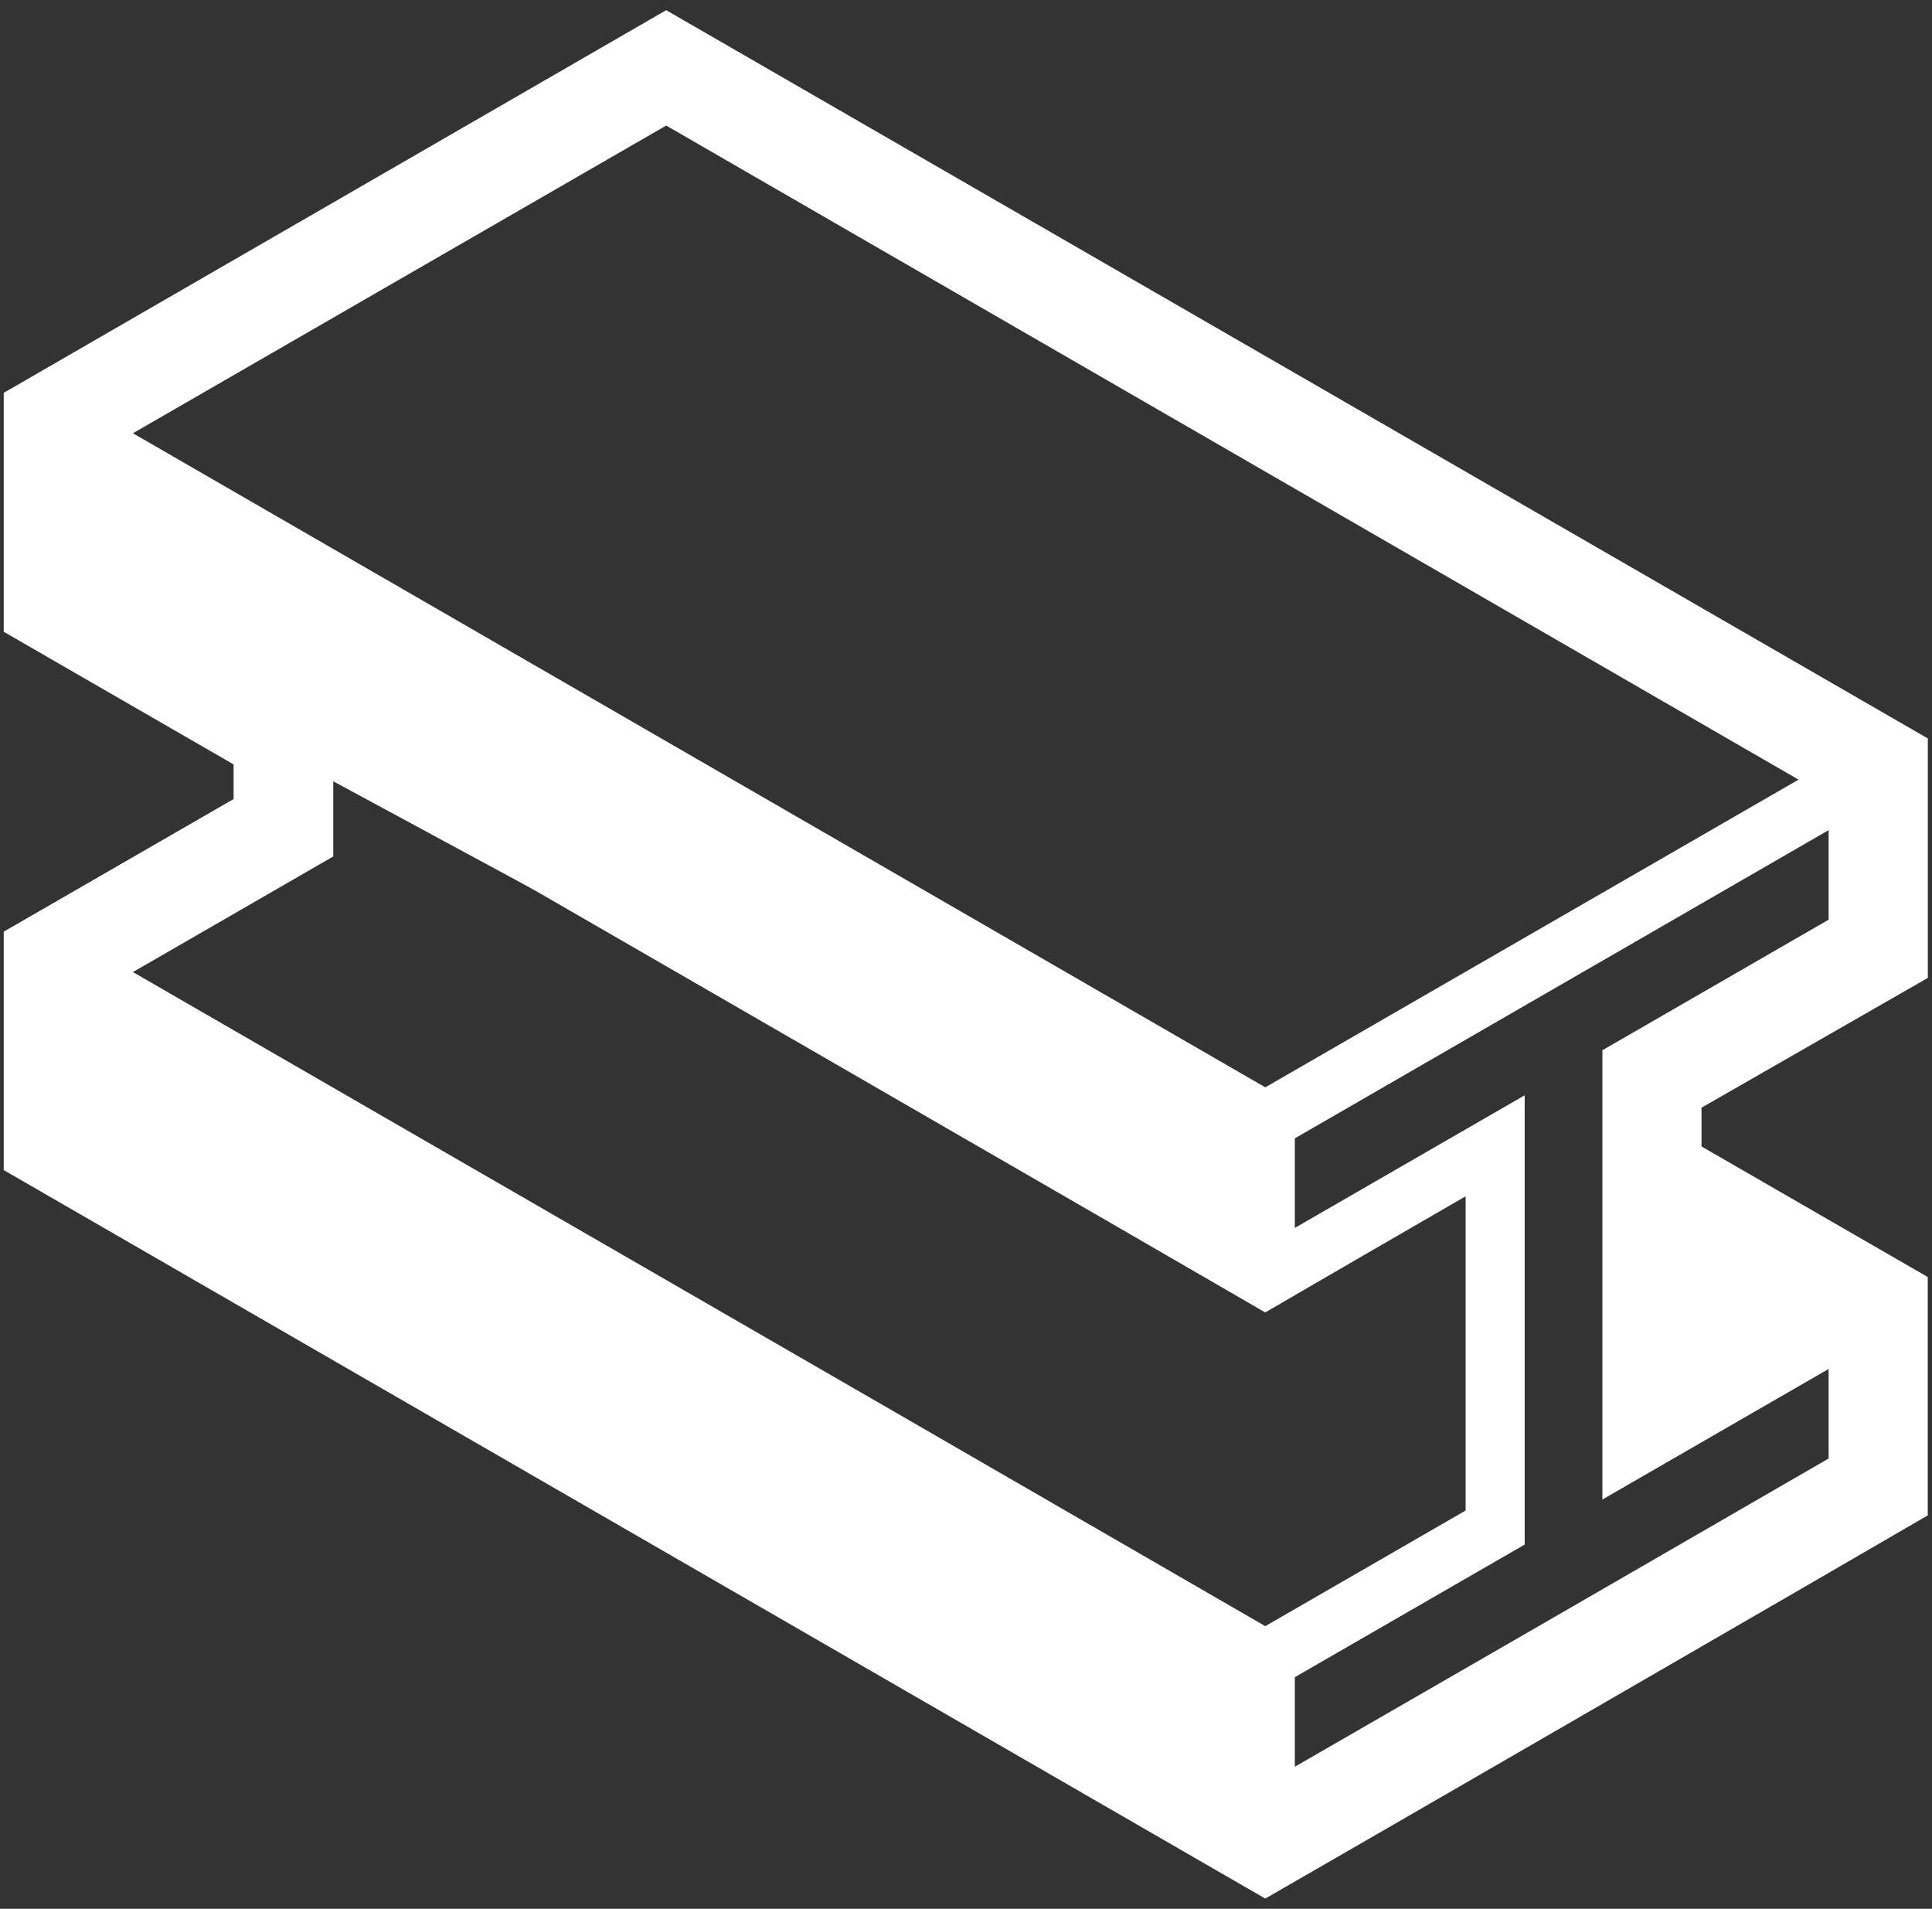
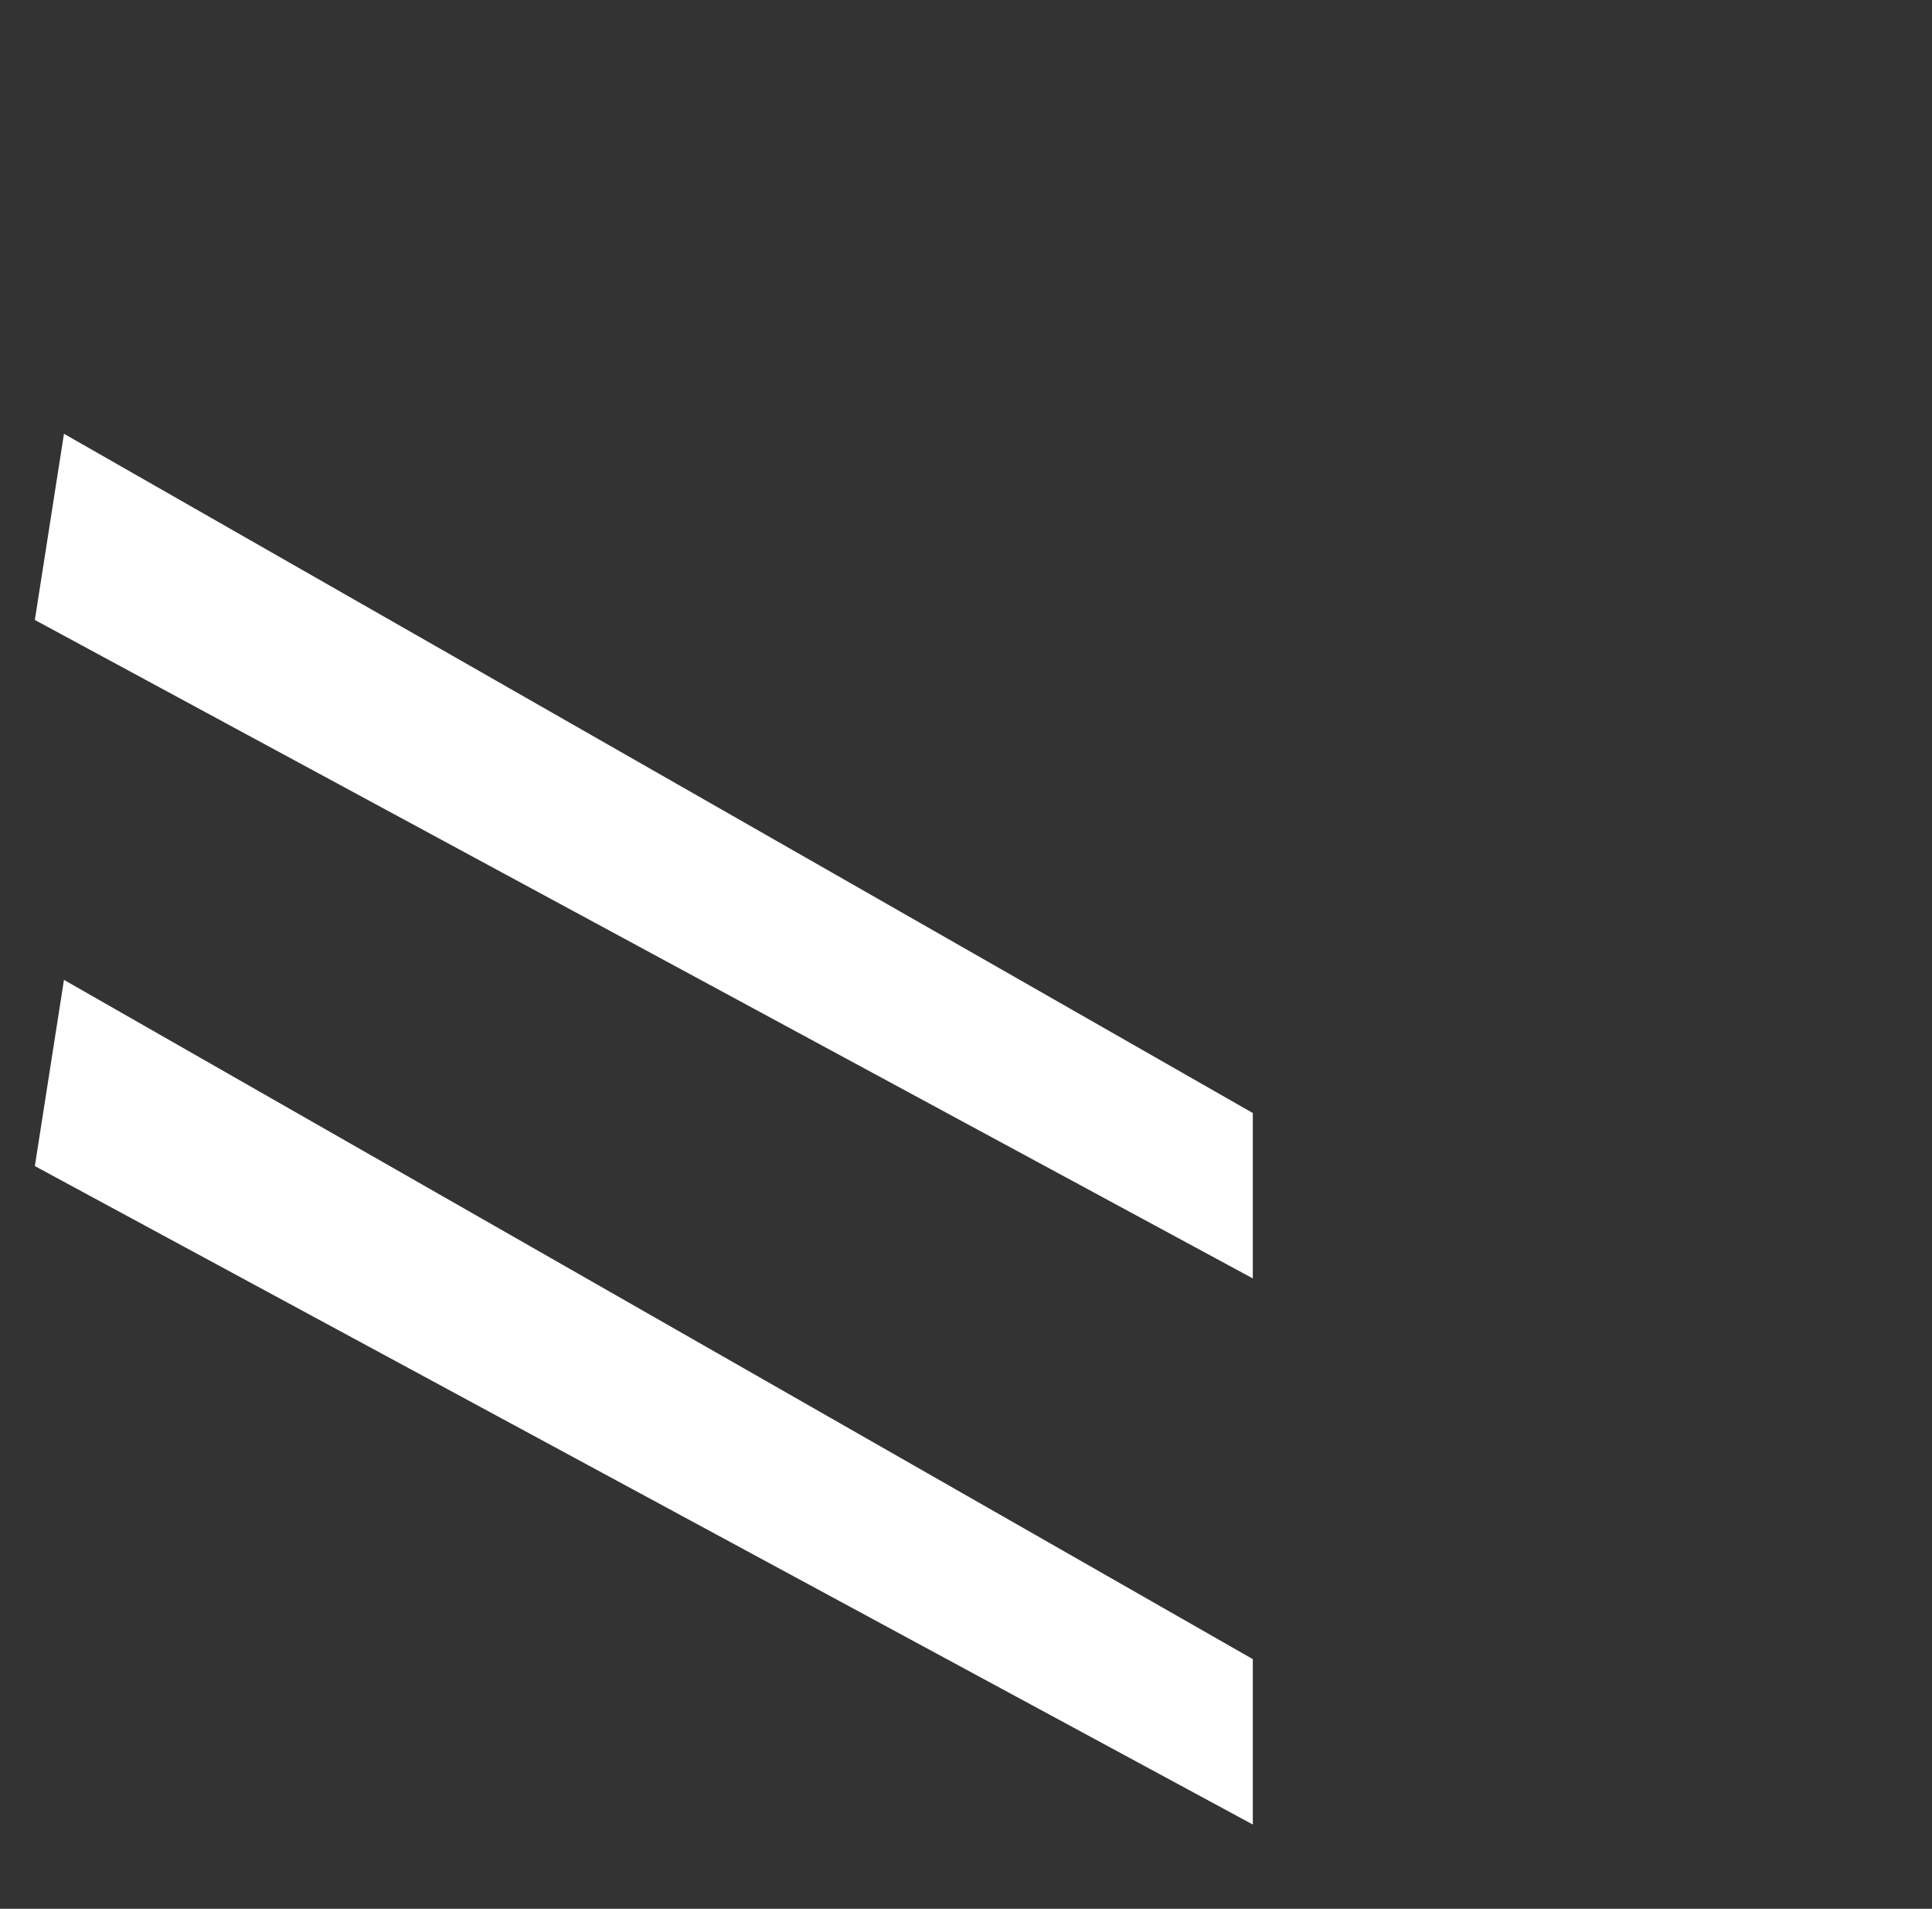
<svg xmlns="http://www.w3.org/2000/svg" xmlns:xlink="http://www.w3.org/1999/xlink" version="1.1" id="Ebene_1" x="0px" y="0px" viewBox="0 0 371.5 367" style="enable-background:new 0 0 371.5 367;" xml:space="preserve">
  <rect x="0" y="0" width="371.5" height="367" fill="#333333" stroke="none" />
  <style type="text/css">
	.st0{clip-path:url(#SVGID_2_);fill:#FFFFFF;}
	.st1{clip-path:url(#SVGID_2_);fill:none;stroke:#FFFFFF;stroke-width:3.362;stroke-miterlimit:10;}
	.st2{fill:#FFFFFF;}
</style>
  <g>
    <defs>
-       <rect id="SVGID_1_" x="0.7" y="1.9" width="370" height="363.1" />
-     </defs>
+       </defs>
    <clipPath id="SVGID_2_">
      <use xlink:href="#SVGID_1_" style="overflow:visible;" />
    </clipPath>
-     <path class="st0" d="M247.3,321.5l44.2-25.5v-82.5l-44.2,25.5v-21.1c100.1-57.8,80-46.2,106-61.2v21.1l-43.5,25.1v82.5l43.5-25.1   v21.1c-62.6,36.2-49.3,28.5-106,61.2V321.5z M243.3,211L22.2,83.3l105.9-61.1l221.1,127.7L243.3,211z M18.2,90.1l221.1,127.7v21.1   C184,207,71.3,141.9,18.2,111.3V90.1z M22.2,186.9l40.2-23.2v-17.8c8,4.6,174.6,100.8,180.9,104.5h0c5.2-3-0.8,0.4,40.2-23.3v64.3   l-40.2,23.2h0C158.7,265.7,208.9,294.7,22.2,186.9 M18.2,193.8l221.1,127.7v21.1L18.2,214.9V193.8z M369.1,187v-44L128.1,3.9   L2.4,76.5v44l44.2,25.5v8.6L2.4,180.1V224l240.9,139.1c12.2-7,106.3-61.4,125.7-72.7v-43.9l-43.5-25.1V212L369.1,187z" />
-     <path class="st1" d="M247.3,321.5l44.2-25.5v-82.5l-44.2,25.5v-21.1c100.1-57.8,80-46.2,106-61.2v21.1l-43.5,25.1v82.5l43.5-25.1   v21.1c-62.6,36.2-49.3,28.5-106,61.2V321.5z M243.3,211L22.2,83.3l105.9-61.1l221.1,127.7L243.3,211z M18.2,90.1l221.1,127.7v21.1   C184,207,71.3,141.9,18.2,111.3V90.1z M22.2,186.9l40.2-23.2v-17.8c8,4.6,174.6,100.8,180.9,104.5h0c5.2-3-0.8,0.4,40.2-23.3v64.3   l-40.2,23.2h0C158.7,265.7,208.9,294.7,22.2,186.9z M18.2,193.8l221.1,127.7v21.1L18.2,214.9V193.8z M369.1,187v-44L128.1,3.9   L2.4,76.5v44l44.2,25.5v8.6L2.4,180.1V224l240.9,139.1c12.2-7,106.3-61.4,125.7-72.7v-43.9l-43.5-25.1V212L369.1,187z" />
+     <path class="st1" d="M247.3,321.5l44.2-25.5v-82.5l-44.2,25.5v-21.1c100.1-57.8,80-46.2,106-61.2v21.1l-43.5,25.1v82.5l43.5-25.1   v21.1c-62.6,36.2-49.3,28.5-106,61.2V321.5z M243.3,211L22.2,83.3l105.9-61.1l221.1,127.7L243.3,211z M18.2,90.1l221.1,127.7v21.1   C184,207,71.3,141.9,18.2,111.3V90.1z M22.2,186.9l40.2-23.2v-17.8c8,4.6,174.6,100.8,180.9,104.5h0c5.2-3-0.8,0.4,40.2-23.3v64.3   l-40.2,23.2h0C158.7,265.7,208.9,294.7,22.2,186.9z M18.2,193.8l221.1,127.7v21.1L18.2,214.9V193.8z M369.1,187v-44L128.1,3.9   L2.4,76.5v44l44.2,25.5v8.6V224l240.9,139.1c12.2-7,106.3-61.4,125.7-72.7v-43.9l-43.5-25.1V212L369.1,187z" />
  </g>
  <polygon class="st2" points="12.3,188.4 6.7,224.2 240.9,350.8 240.9,319 " />
  <polygon class="st2" points="12.3,83.4 6.7,119.2 240.9,245.8 240.9,214 " />
</svg>